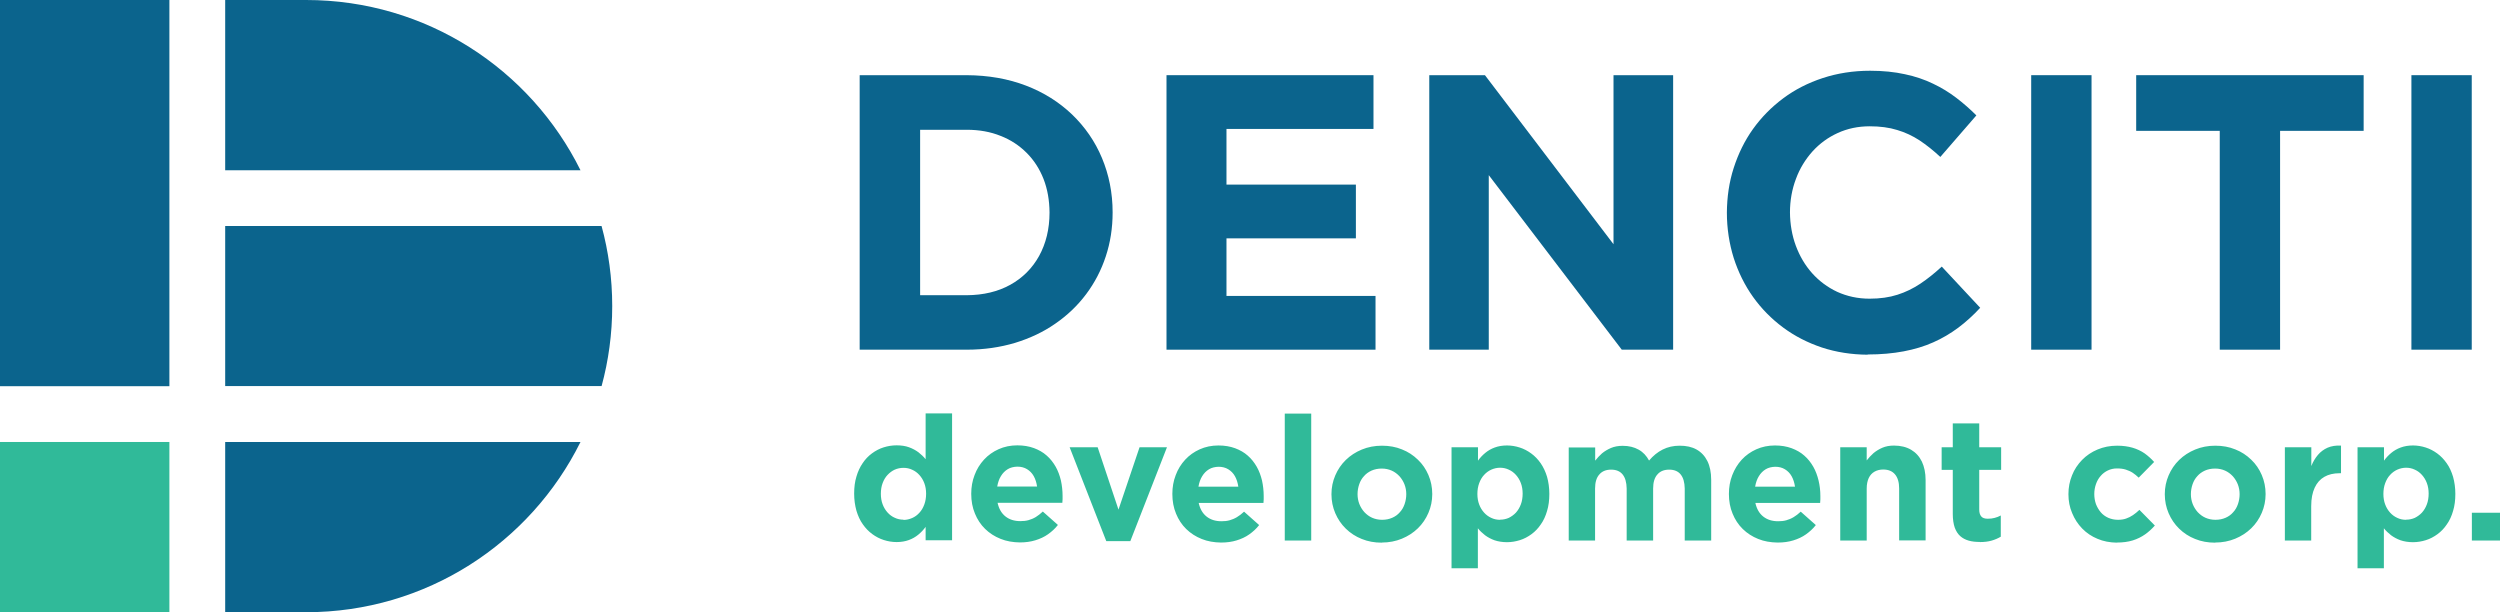
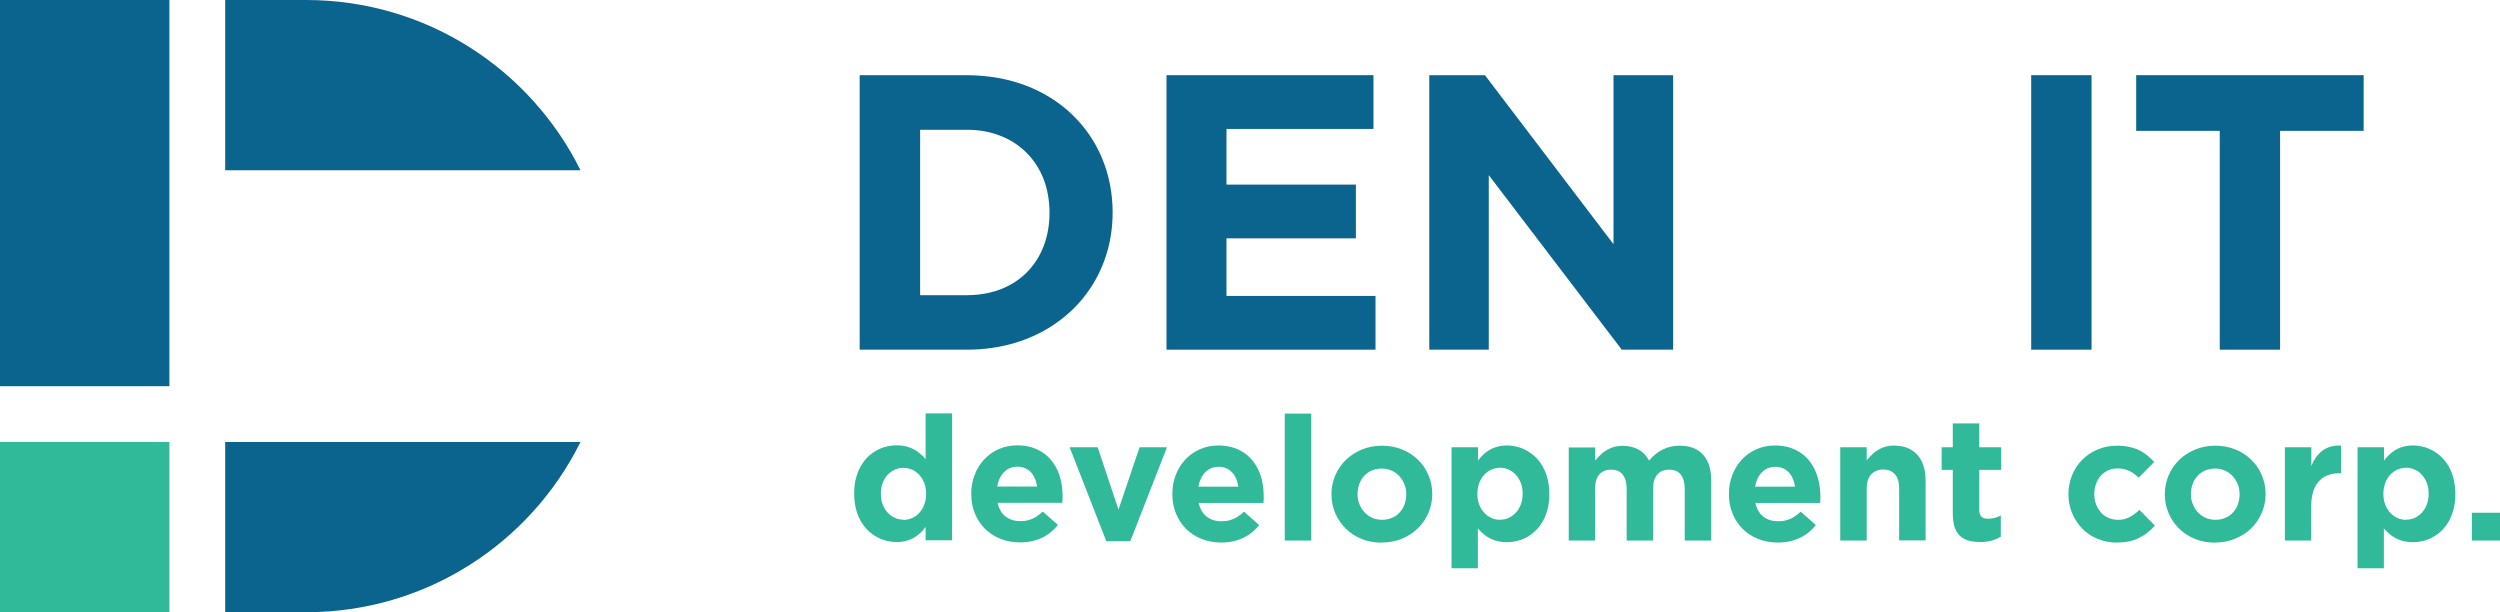
<svg xmlns="http://www.w3.org/2000/svg" id="Layer_1" data-name="Layer 1" viewBox="0 0 208.83 51.14">
  <defs>
    <style>
      .cls-1 {
        fill: #30ba99;
      }

      .cls-2, .cls-3 {
        fill: #0b648d;
      }

      .cls-3 {
        fill-rule: evenodd;
      }
    </style>
  </defs>
  <path class="cls-3" d="m48.49,14.22C44.31,5.79,35.62,0,25.57,0h-6.76v14.22h29.68Z" />
-   <path class="cls-3" d="m50.25,32.26c.58-2.13.89-4.37.89-6.69s-.31-4.56-.89-6.69h-31.44v13.37h31.44Z" />
  <path class="cls-3" d="m18.81,51.14h6.76c10.05,0,18.74-5.79,22.92-14.22h-29.68v14.22Z" />
  <rect class="cls-1" y="36.92" width="14.15" height="14.22" />
  <rect class="cls-2" width="14.15" height="32.26" />
  <polygon class="cls-2" points="185.42 29.21 190.46 29.21 190.46 10.93 197.44 10.93 197.44 6.28 178.44 6.28 178.44 10.93 185.42 10.93 185.42 29.21" />
  <rect class="cls-2" x="169.67" y="6.28" width="5.04" height="22.93" />
-   <path class="cls-2" d="m156.01,29.61c1.1,0,2.1-.09,3-.26.9-.17,1.73-.42,2.47-.75.75-.33,1.44-.74,2.09-1.22.64-.48,1.26-1.04,1.84-1.67l-3.21-3.44c-.6.55-1.18,1.02-1.78,1.42-.6.4-1.23.71-1.92.93-.68.22-1.46.33-2.33.33-.99,0-1.88-.2-2.7-.57-.81-.38-1.51-.9-2.1-1.56-.59-.66-1.04-1.43-1.36-2.29-.32-.87-.48-1.8-.49-2.78,0-1,.17-1.94.5-2.81.32-.87.79-1.63,1.38-2.29.6-.66,1.3-1.17,2.11-1.54.81-.37,1.7-.56,2.67-.56.86,0,1.63.1,2.3.31.67.2,1.29.49,1.87.87.57.38,1.15.84,1.73,1.38l3.01-3.47c-.53-.53-1.09-1.02-1.68-1.47-.59-.45-1.24-.85-1.94-1.18-.7-.34-1.49-.61-2.35-.79-.86-.19-1.83-.29-2.91-.29-1.41,0-2.73.21-3.95.61-1.22.4-2.32.96-3.3,1.69-.98.73-1.82,1.58-2.53,2.57-.7.98-1.23,2.07-1.61,3.25-.38,1.18-.56,2.42-.57,3.73,0,1.33.2,2.6.57,3.79.38,1.18.92,2.28,1.62,3.26.7.98,1.54,1.83,2.51,2.55.97.72,2.05,1.27,3.24,1.67,1.19.39,2.46.59,3.82.6" />
  <polygon class="cls-2" points="119.39 29.21 124.36 29.21 124.36 14.63 135.47 29.21 139.76 29.21 139.76 6.28 134.78 6.28 134.78 20.4 124.04 6.28 119.39 6.28 119.39 29.21" />
  <polygon class="cls-2" points="97.44 29.21 114.9 29.21 114.9 24.72 102.45 24.72 102.45 19.91 113.26 19.91 113.26 15.42 102.45 15.42 102.45 10.77 114.73 10.77 114.73 6.28 97.44 6.28 97.44 29.21" />
  <path class="cls-2" d="m76.86,24.66v-13.82h3.9c1.04,0,1.98.17,2.82.51.85.33,1.57.81,2.18,1.42.61.61,1.08,1.34,1.41,2.18.33.85.49,1.77.5,2.8,0,1.39-.3,2.59-.87,3.63-.57,1.03-1.38,1.84-2.41,2.41-1.03.57-2.24.86-3.63.87h-3.9Zm-5.04,4.55h8.94c1.45,0,2.79-.2,4.03-.57,1.24-.38,2.37-.91,3.37-1.61,1-.69,1.86-1.51,2.57-2.46.71-.95,1.26-2,1.64-3.16.38-1.15.57-2.37.57-3.67,0-1.64-.31-3.15-.89-4.54-.58-1.39-1.42-2.6-2.5-3.64-1.08-1.03-2.36-1.84-3.85-2.41-1.49-.57-3.14-.86-4.95-.87h-8.94v22.93Z" />
-   <rect class="cls-2" x="201.43" y="6.28" width="5.04" height="22.93" />
  <path class="cls-1" d="m206.48,45.15h2.35v-2.32h-2.35v2.32Zm-5.5-1.73c-.26,0-.5-.05-.73-.16-.22-.1-.43-.25-.6-.44-.17-.19-.31-.41-.41-.68-.1-.26-.15-.56-.15-.88,0-.33.05-.63.15-.9.1-.27.23-.5.41-.69.17-.19.38-.34.6-.44.23-.1.47-.16.73-.16s.5.05.73.16c.23.1.43.25.6.44.17.19.31.41.41.68.1.26.15.56.15.88,0,.33-.05.64-.15.9-.1.27-.24.5-.41.69-.18.19-.38.33-.6.44-.23.1-.47.15-.73.15Zm-4.06,4.05h2.21v-3.34c.17.21.37.4.6.58.23.17.49.31.79.42.3.1.65.16,1.04.16.37,0,.73-.06,1.08-.17.35-.11.67-.28.97-.5.3-.22.56-.49.78-.82.23-.32.4-.7.52-1.12.13-.42.19-.9.19-1.42,0-.52-.07-1-.19-1.43-.13-.43-.3-.81-.53-1.13-.23-.33-.49-.6-.79-.82-.3-.22-.62-.39-.97-.5-.34-.11-.7-.17-1.06-.17-.38,0-.72.06-1.02.17-.3.11-.56.26-.79.45-.23.19-.44.41-.61.65v-1.12h-2.21v10.1Zm-6.07-2.32h2.21v-2.87c0-.62.1-1.13.29-1.54.19-.41.46-.71.81-.91.35-.2.77-.3,1.27-.3h.12v-2.31c-.43-.02-.81.04-1.13.18-.31.14-.58.34-.8.6-.22.26-.41.57-.55.93v-1.57h-2.21v7.78Zm-5.79-1.73c-.3,0-.58-.06-.83-.17-.25-.11-.46-.27-.65-.47-.18-.2-.32-.43-.42-.68-.1-.26-.15-.53-.15-.82s.05-.57.14-.83c.09-.26.22-.49.4-.68.17-.2.39-.35.63-.46.25-.11.53-.17.85-.17.31,0,.58.06.83.17.25.11.46.27.65.47.18.2.32.43.42.68.1.26.15.53.15.82s-.05.57-.14.83c-.09.26-.22.49-.4.68-.17.2-.38.35-.63.46-.25.11-.53.17-.85.17Zm-.03,1.9c.61,0,1.17-.11,1.68-.32.51-.21.96-.5,1.34-.87.38-.37.67-.8.88-1.29.21-.49.32-1.01.32-1.57,0-.57-.11-1.1-.32-1.59-.21-.49-.5-.92-.88-1.28-.38-.37-.82-.66-1.33-.86-.51-.21-1.07-.31-1.67-.31-.61,0-1.17.11-1.68.32-.51.21-.96.5-1.34.87-.38.37-.67.8-.88,1.29-.21.49-.32,1.01-.32,1.57,0,.57.11,1.1.32,1.59.21.49.5.92.88,1.29.38.37.82.66,1.33.86.51.21,1.07.31,1.67.31Zm-8.22,0c.52,0,.96-.06,1.35-.18.38-.12.72-.29,1.02-.5.3-.21.57-.46.82-.74l-1.29-1.31c-.18.17-.36.32-.54.44s-.37.22-.58.29c-.2.07-.43.1-.67.1-.3,0-.57-.06-.82-.17-.24-.11-.45-.26-.62-.46-.17-.2-.3-.43-.4-.68-.09-.26-.14-.54-.14-.84s.05-.57.14-.83c.09-.26.22-.49.39-.68.17-.2.37-.35.6-.46.23-.11.48-.17.76-.17.29,0,.54.03.75.1.21.07.4.15.58.27.17.11.33.25.49.4l1.29-1.31c-.24-.27-.51-.51-.8-.72-.29-.2-.63-.36-1-.47-.38-.11-.81-.17-1.29-.17-.6,0-1.14.11-1.64.32-.5.21-.93.5-1.29.87-.36.37-.65.8-.84,1.29-.2.49-.3,1.01-.3,1.57,0,.57.1,1.09.31,1.58.2.49.48.92.84,1.29.36.37.79.66,1.28.86.49.21,1.03.31,1.62.32Zm-11.42-.04c.37,0,.69-.04.97-.12.28-.08.54-.19.77-.33v-1.77c-.16.09-.33.15-.51.2-.18.05-.37.07-.58.07-.25,0-.43-.06-.54-.19-.11-.13-.17-.31-.17-.57v-3.32h1.83v-1.89h-1.83v-1.99h-2.21v1.99h-.93v1.89h.93v3.69c0,.45.06.82.16,1.12.11.3.26.54.46.72.2.18.44.3.71.38.28.08.59.11.92.11Zm-11.67-.13h2.21v-4.34c0-.35.06-.64.17-.88.11-.23.27-.41.48-.53.21-.12.45-.18.73-.18.42,0,.75.13.98.4.23.27.35.66.35,1.18v4.34h2.21v-5.04c0-.6-.11-1.11-.31-1.54-.21-.43-.51-.76-.9-.99-.39-.23-.87-.35-1.43-.35-.37,0-.69.06-.97.18-.28.12-.52.27-.74.45-.21.19-.4.39-.57.61v-1.1h-2.21v7.78Zm-7.11-4.5c.06-.34.16-.63.31-.87.15-.25.34-.44.57-.58.23-.14.5-.2.8-.21.31,0,.58.07.81.21.23.14.42.33.56.58.14.25.23.54.28.87h-3.32Zm1.9,4.67c.47,0,.9-.06,1.29-.18.39-.12.74-.28,1.05-.5.31-.22.59-.47.83-.78l-1.26-1.12c-.2.19-.4.34-.6.46-.2.12-.4.2-.61.26-.21.06-.44.08-.68.08-.5,0-.91-.13-1.24-.39-.33-.26-.55-.64-.66-1.14h5.41c0-.1.01-.2.02-.3,0-.1,0-.19,0-.28,0-.44-.05-.87-.15-1.29-.1-.41-.24-.8-.44-1.15-.2-.35-.45-.67-.75-.93-.3-.27-.66-.47-1.06-.62-.41-.15-.87-.23-1.39-.23-.57,0-1.09.11-1.56.32-.47.21-.88.5-1.22.87-.34.37-.6.8-.79,1.29-.19.49-.28,1.01-.28,1.57,0,.6.1,1.15.31,1.65.2.49.48.92.85,1.28.37.36.79.63,1.29.83.49.2,1.03.29,1.62.3Zm-17.48-.17h2.21v-4.34c0-.52.12-.92.36-1.18.23-.27.56-.4.98-.4s.74.13.96.4c.22.27.33.66.34,1.18v4.34h2.21v-4.34c0-.52.12-.92.36-1.18.23-.27.56-.4.98-.4s.74.13.96.4c.22.27.33.66.34,1.18v4.34h2.21v-5.07c0-.62-.11-1.15-.32-1.57-.21-.42-.51-.74-.9-.96-.39-.22-.86-.32-1.41-.32-.53,0-1,.11-1.42.32-.42.21-.8.52-1.14.92-.21-.39-.49-.7-.87-.91-.37-.21-.82-.32-1.33-.32-.37,0-.7.06-.98.18-.28.12-.53.27-.75.45-.21.19-.4.39-.57.61v-1.1h-2.21v7.78Zm-5.73-1.73c-.26,0-.5-.05-.73-.16-.22-.1-.43-.25-.6-.44-.17-.19-.31-.41-.41-.68-.1-.26-.15-.56-.15-.88,0-.33.05-.63.15-.9.1-.27.23-.5.41-.69.17-.19.38-.34.6-.44.23-.1.47-.16.73-.16s.5.05.73.16c.23.1.43.25.6.44.17.19.31.41.41.68.1.26.15.56.15.88,0,.33-.05.64-.15.9-.1.27-.24.5-.41.69-.18.19-.38.33-.6.44-.23.1-.47.15-.73.15Zm-4.06,4.05h2.21v-3.34c.17.21.37.4.6.58.23.17.49.31.79.42.3.1.65.16,1.04.16.37,0,.73-.06,1.08-.17.35-.11.67-.28.97-.5.3-.22.56-.49.78-.82.23-.32.4-.7.52-1.12.13-.42.19-.9.19-1.42,0-.52-.07-1-.19-1.43-.13-.43-.31-.81-.53-1.13-.23-.33-.49-.6-.79-.82-.3-.22-.62-.39-.97-.5-.34-.11-.7-.17-1.06-.17-.38,0-.72.06-1.02.17-.3.11-.56.26-.79.45-.23.19-.44.41-.61.65v-1.12h-2.21v10.1Zm-5.79-4.05c-.3,0-.58-.06-.83-.17-.25-.11-.46-.27-.65-.47-.18-.2-.32-.43-.42-.68-.1-.26-.15-.53-.15-.82s.05-.57.14-.83c.09-.26.22-.49.4-.68.17-.2.39-.35.63-.46.25-.11.53-.17.85-.17.31,0,.58.06.83.17.25.11.46.27.65.47.18.2.32.43.42.68.1.26.15.53.15.82s-.05.57-.14.83c-.09.26-.22.49-.4.68-.17.2-.38.35-.63.46-.25.11-.53.17-.85.17Zm-.03,1.9c.61,0,1.17-.11,1.68-.32.51-.21.96-.5,1.34-.87.38-.37.67-.8.88-1.29.21-.49.32-1.01.32-1.57,0-.57-.11-1.1-.32-1.59-.21-.49-.5-.92-.88-1.28-.38-.37-.82-.66-1.33-.86-.51-.21-1.07-.31-1.67-.31-.61,0-1.17.11-1.68.32-.51.21-.96.5-1.34.87-.38.37-.67.8-.88,1.29-.21.49-.32,1.01-.32,1.57,0,.57.11,1.1.32,1.59.21.49.5.92.88,1.29.38.37.82.66,1.33.86.51.21,1.07.31,1.67.31Zm-8.1-.17h2.21v-10.6h-2.21v10.6Zm-7.21-4.5c.06-.34.16-.63.31-.87.15-.25.34-.44.57-.58.23-.14.5-.2.8-.21.31,0,.58.07.81.21.23.14.42.33.56.58.14.25.23.54.28.87h-3.32Zm1.9,4.67c.47,0,.9-.06,1.29-.18.39-.12.74-.28,1.05-.5.31-.22.59-.47.83-.78l-1.26-1.12c-.2.19-.4.34-.6.46-.2.12-.4.2-.61.26-.21.06-.44.08-.68.08-.5,0-.91-.13-1.24-.39-.33-.26-.55-.64-.66-1.14h5.41c0-.1.01-.2.02-.3,0-.1,0-.19,0-.28,0-.44-.05-.87-.14-1.29-.1-.41-.24-.8-.44-1.15-.2-.35-.45-.67-.75-.93-.3-.27-.66-.47-1.06-.62-.41-.15-.87-.23-1.39-.23-.57,0-1.09.11-1.56.32-.47.21-.88.5-1.22.87-.34.37-.61.8-.79,1.29-.19.49-.28,1.01-.28,1.57,0,.6.1,1.15.31,1.65.2.49.48.92.85,1.28.37.36.79.63,1.29.83.49.2,1.03.29,1.62.3Zm-9.59-.12h2l3.06-7.84h-2.29l-1.76,5.21-1.74-5.21h-2.34l3.06,7.84Zm-9.12-4.56c.06-.34.16-.63.31-.87.15-.25.34-.44.57-.58.23-.14.5-.2.8-.21.31,0,.58.07.81.21.23.14.42.33.56.58.14.25.23.54.28.87h-3.32Zm1.9,4.67c.47,0,.9-.06,1.29-.18.39-.12.74-.28,1.05-.5.31-.22.59-.47.83-.78l-1.26-1.12c-.2.19-.4.34-.59.46-.2.12-.4.2-.61.26-.21.06-.44.08-.68.08-.5,0-.91-.13-1.24-.39-.33-.26-.55-.64-.66-1.14h5.41c0-.1.01-.2.02-.3,0-.1,0-.19,0-.28,0-.44-.05-.87-.14-1.29-.1-.41-.24-.8-.44-1.15-.2-.35-.45-.67-.75-.93-.3-.27-.66-.47-1.06-.62-.41-.15-.87-.23-1.39-.23-.57,0-1.09.11-1.56.32-.47.21-.88.5-1.22.87-.34.37-.61.8-.79,1.29-.19.49-.28,1.01-.28,1.57,0,.6.1,1.15.31,1.65.2.49.48.92.85,1.28.37.36.79.63,1.29.83.49.2,1.03.29,1.62.3Zm-9.73-1.9c-.26,0-.5-.05-.73-.16-.23-.1-.43-.25-.6-.44-.17-.19-.31-.41-.41-.68-.1-.26-.15-.56-.15-.88,0-.33.05-.64.15-.9.1-.27.24-.5.41-.68.18-.19.38-.34.6-.44.23-.1.47-.15.73-.15s.5.05.73.16c.23.1.43.25.6.44.17.19.31.41.41.68.1.26.15.56.15.88,0,.33-.05.63-.15.9-.1.27-.23.5-.41.69-.17.19-.37.34-.6.44-.23.1-.47.16-.73.16Zm-.57,1.87c.38,0,.72-.06,1.02-.17.3-.11.56-.26.79-.45.23-.19.44-.41.61-.65v1.12h2.21v-10.6h-2.21v3.83c-.17-.21-.37-.4-.6-.58-.23-.17-.49-.31-.79-.42-.3-.11-.65-.16-1.04-.16-.37,0-.73.06-1.08.17-.35.11-.67.28-.97.5-.3.22-.56.49-.78.82-.22.32-.4.7-.52,1.12-.13.42-.19.89-.19,1.42,0,.52.07,1,.19,1.43.13.43.3.81.53,1.13.23.33.49.6.79.82.3.22.62.39.97.5.34.11.7.17,1.06.17Z" />
</svg>